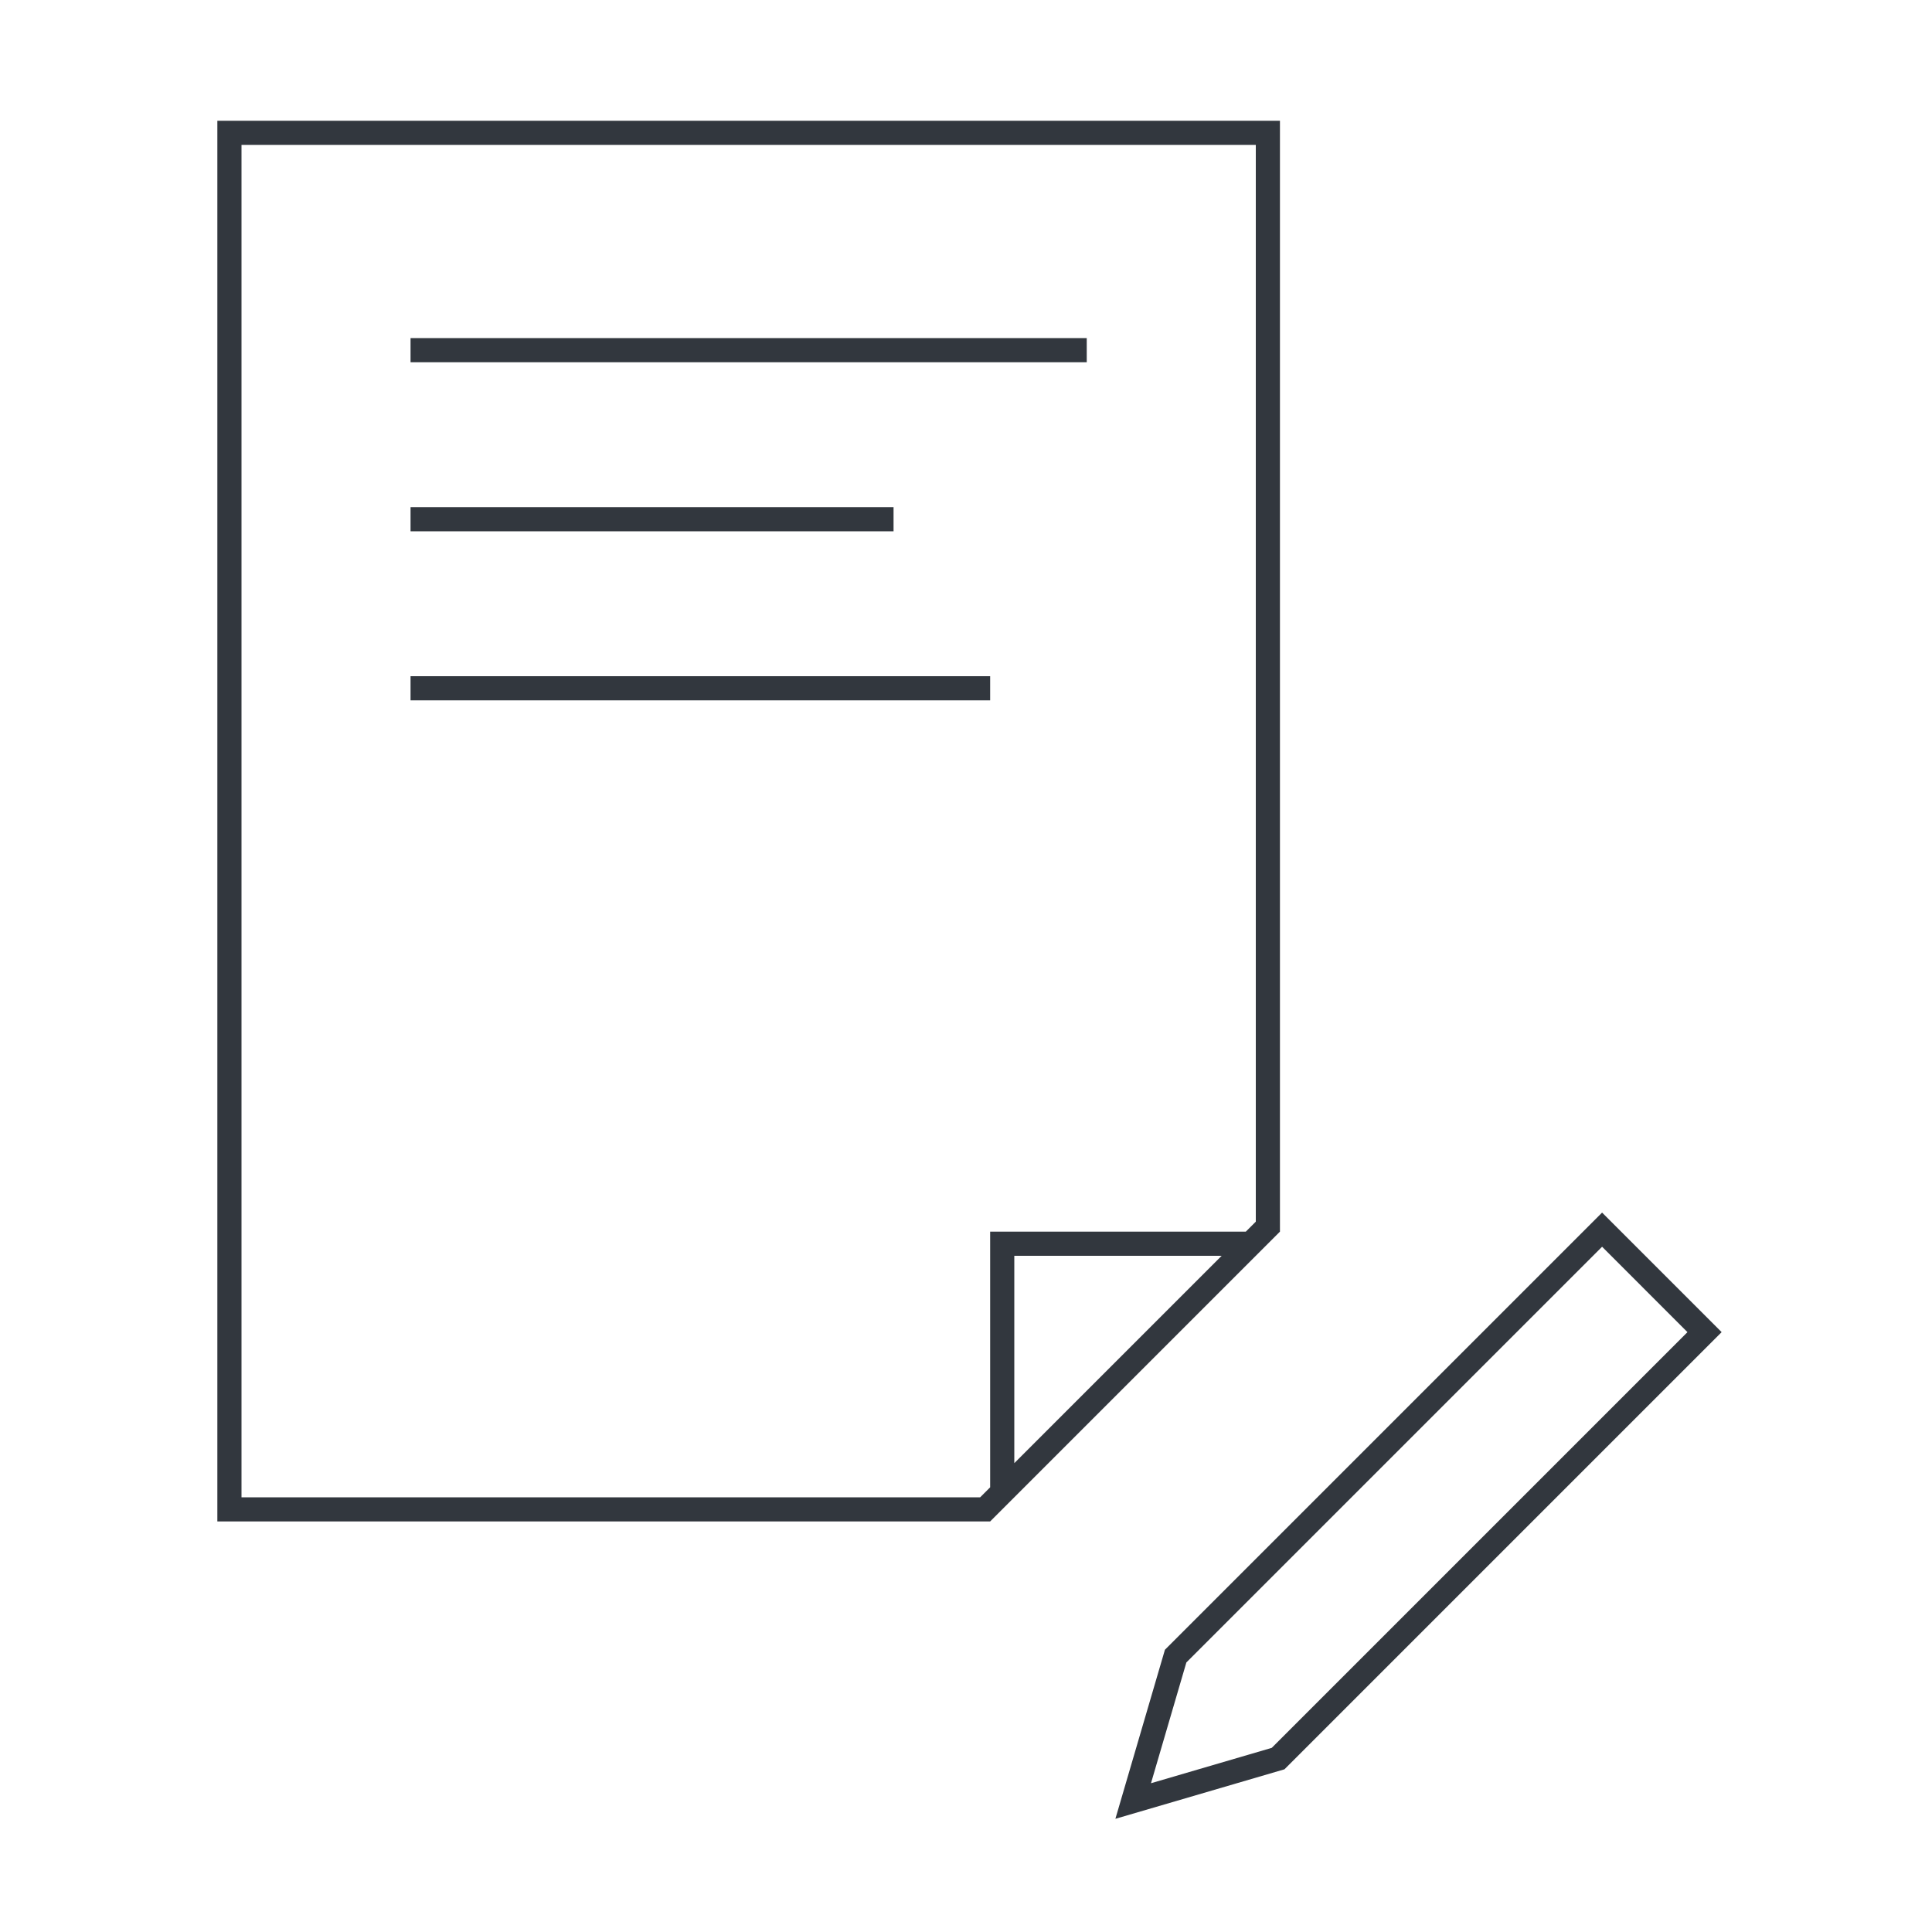
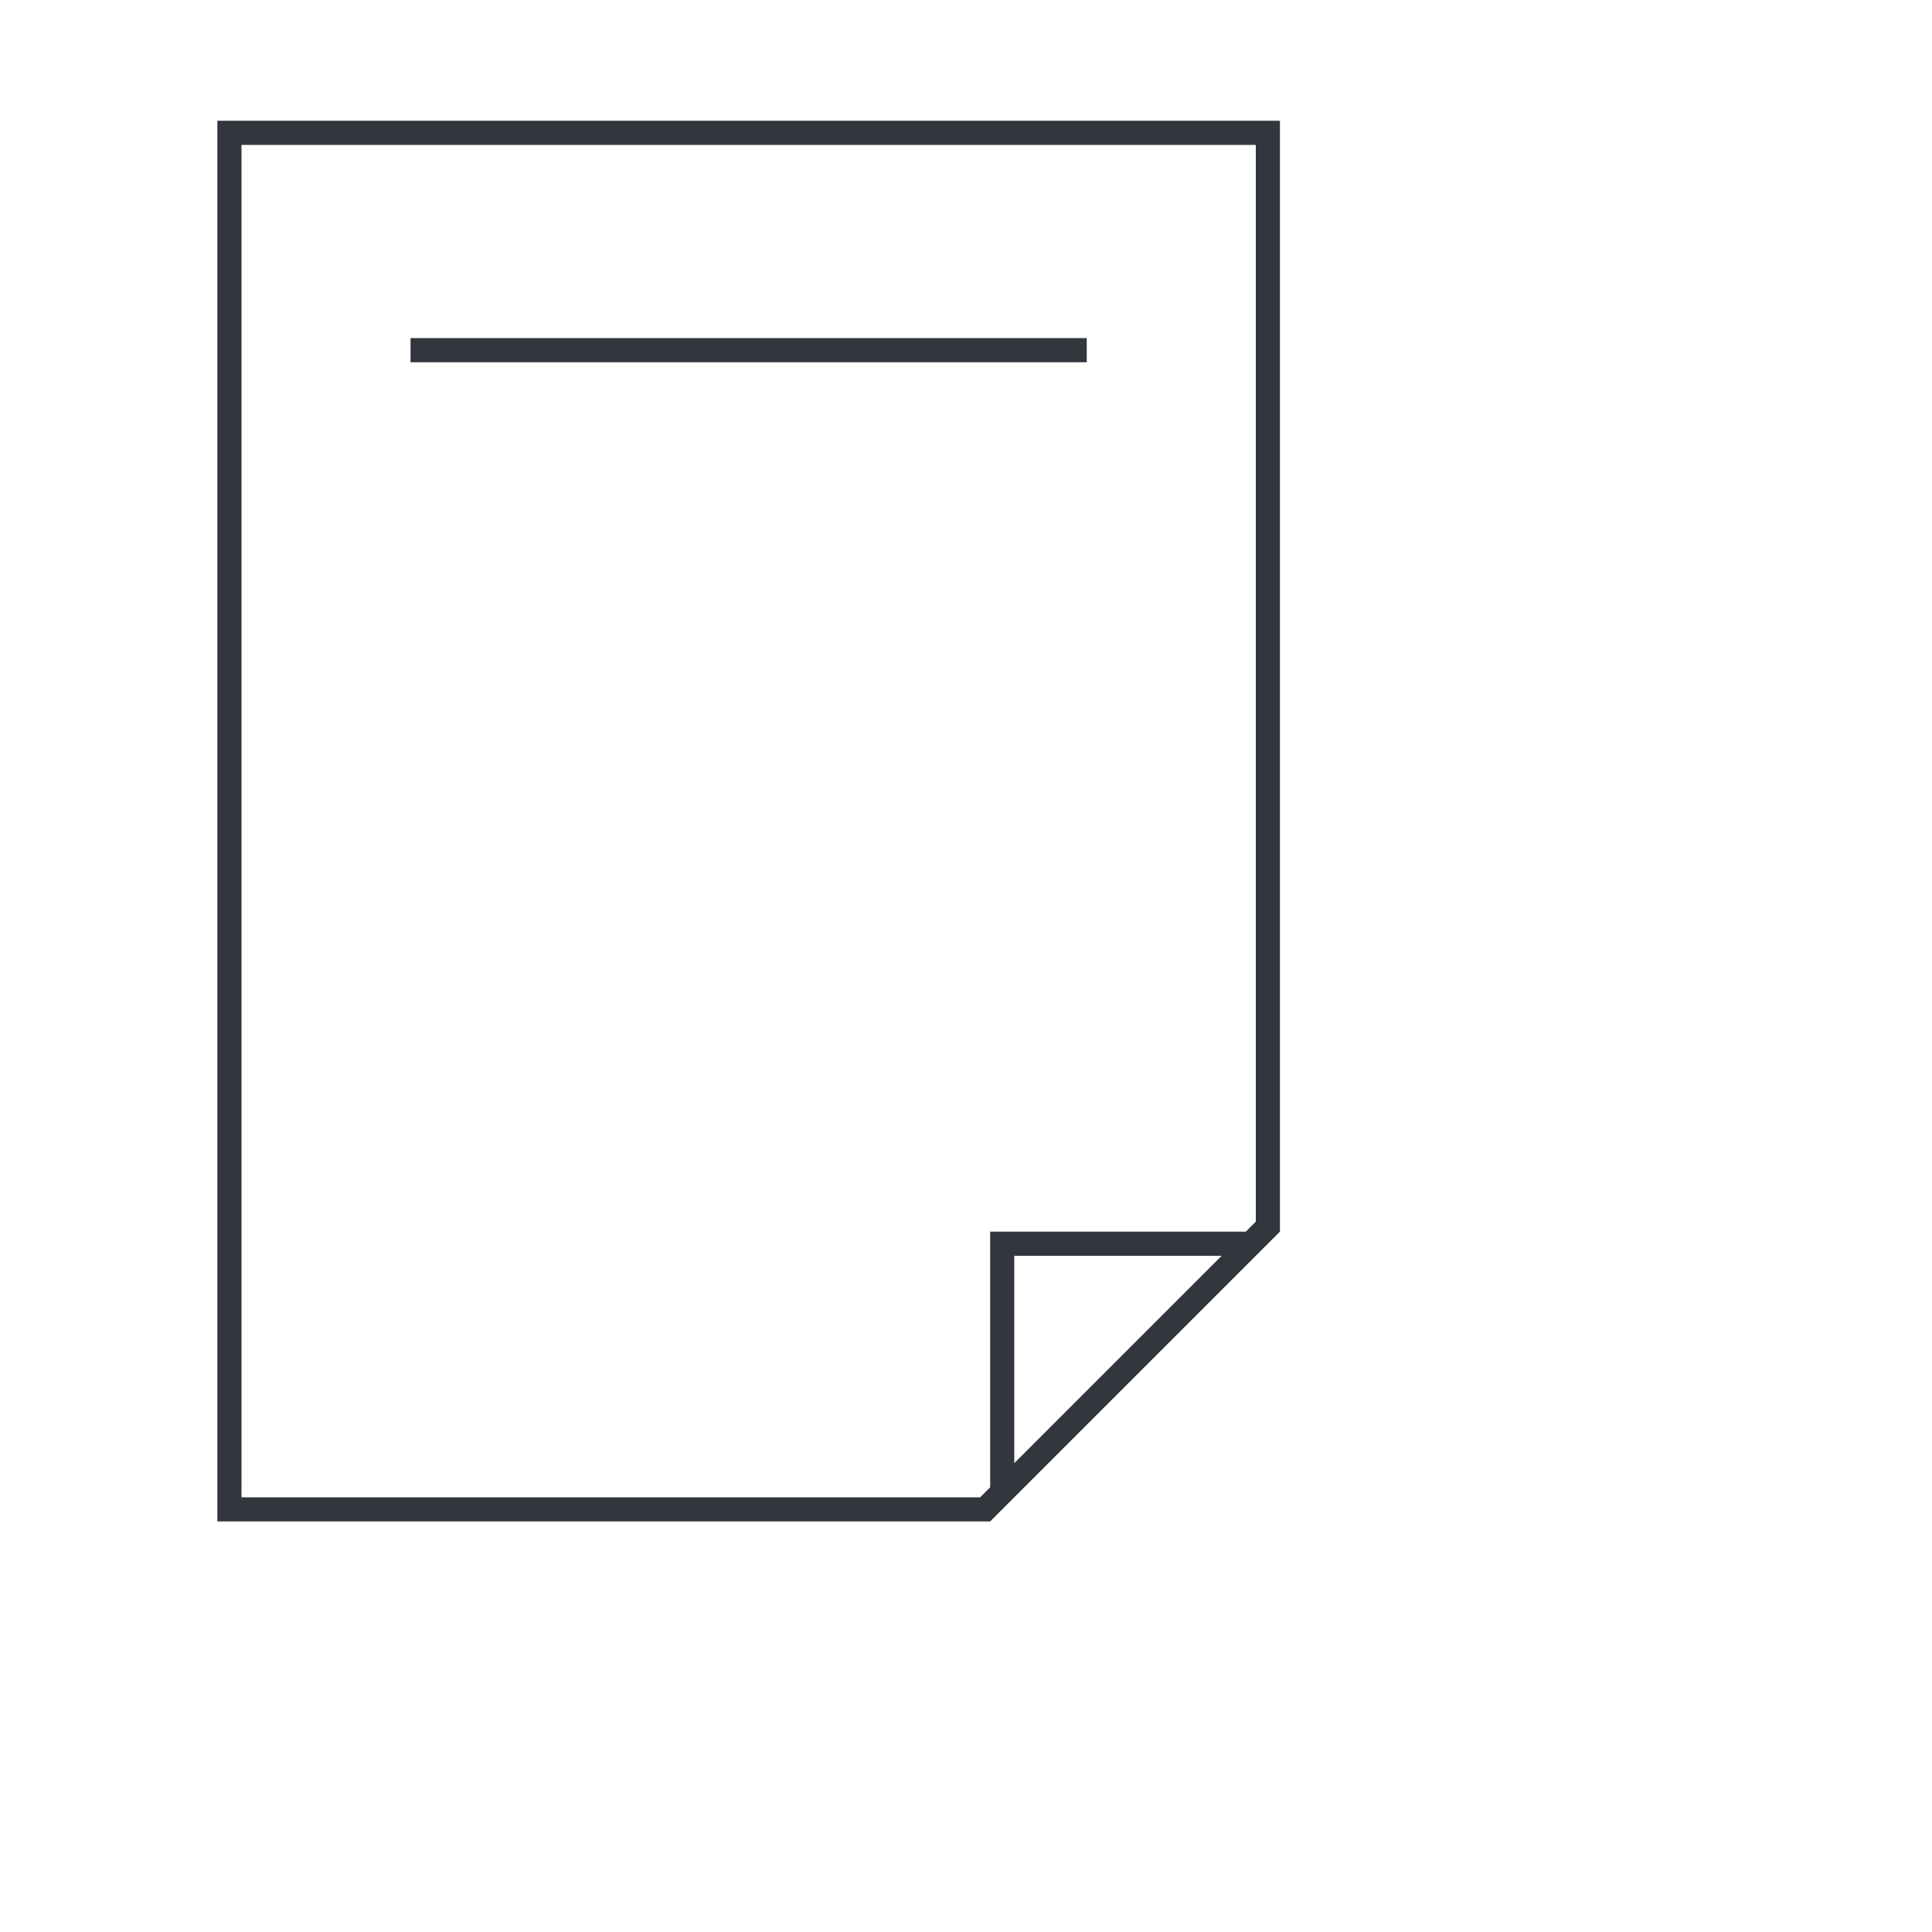
<svg xmlns="http://www.w3.org/2000/svg" width="80" height="80" viewBox="0 0 80 80" fill="none">
  <path d="M45 15V14H17V15H45Z" fill="#32373E" />
-   <path d="M37 22V21H17V22H37Z" fill="#32373E" />
-   <path d="M41 28V29H17V28H41Z" fill="#32373E" />
  <path fill-rule="evenodd" clip-rule="evenodd" d="M41 63L53 51V5H9V63H41ZM10 6H52V50.586L51.586 51H41V61.586L40.586 62H10V6ZM42 52H50.586L42 60.586V52Z" fill="#32373E" />
-   <path fill-rule="evenodd" clip-rule="evenodd" d="M46.186 75.313L53.187 73.263L71.289 55.161L66.339 50.211L48.237 68.313L46.186 75.313ZM66.339 51.625L69.874 55.161L52.66 72.375L47.66 73.84L49.125 68.839L66.339 51.625Z" fill="#32373E" />
</svg>